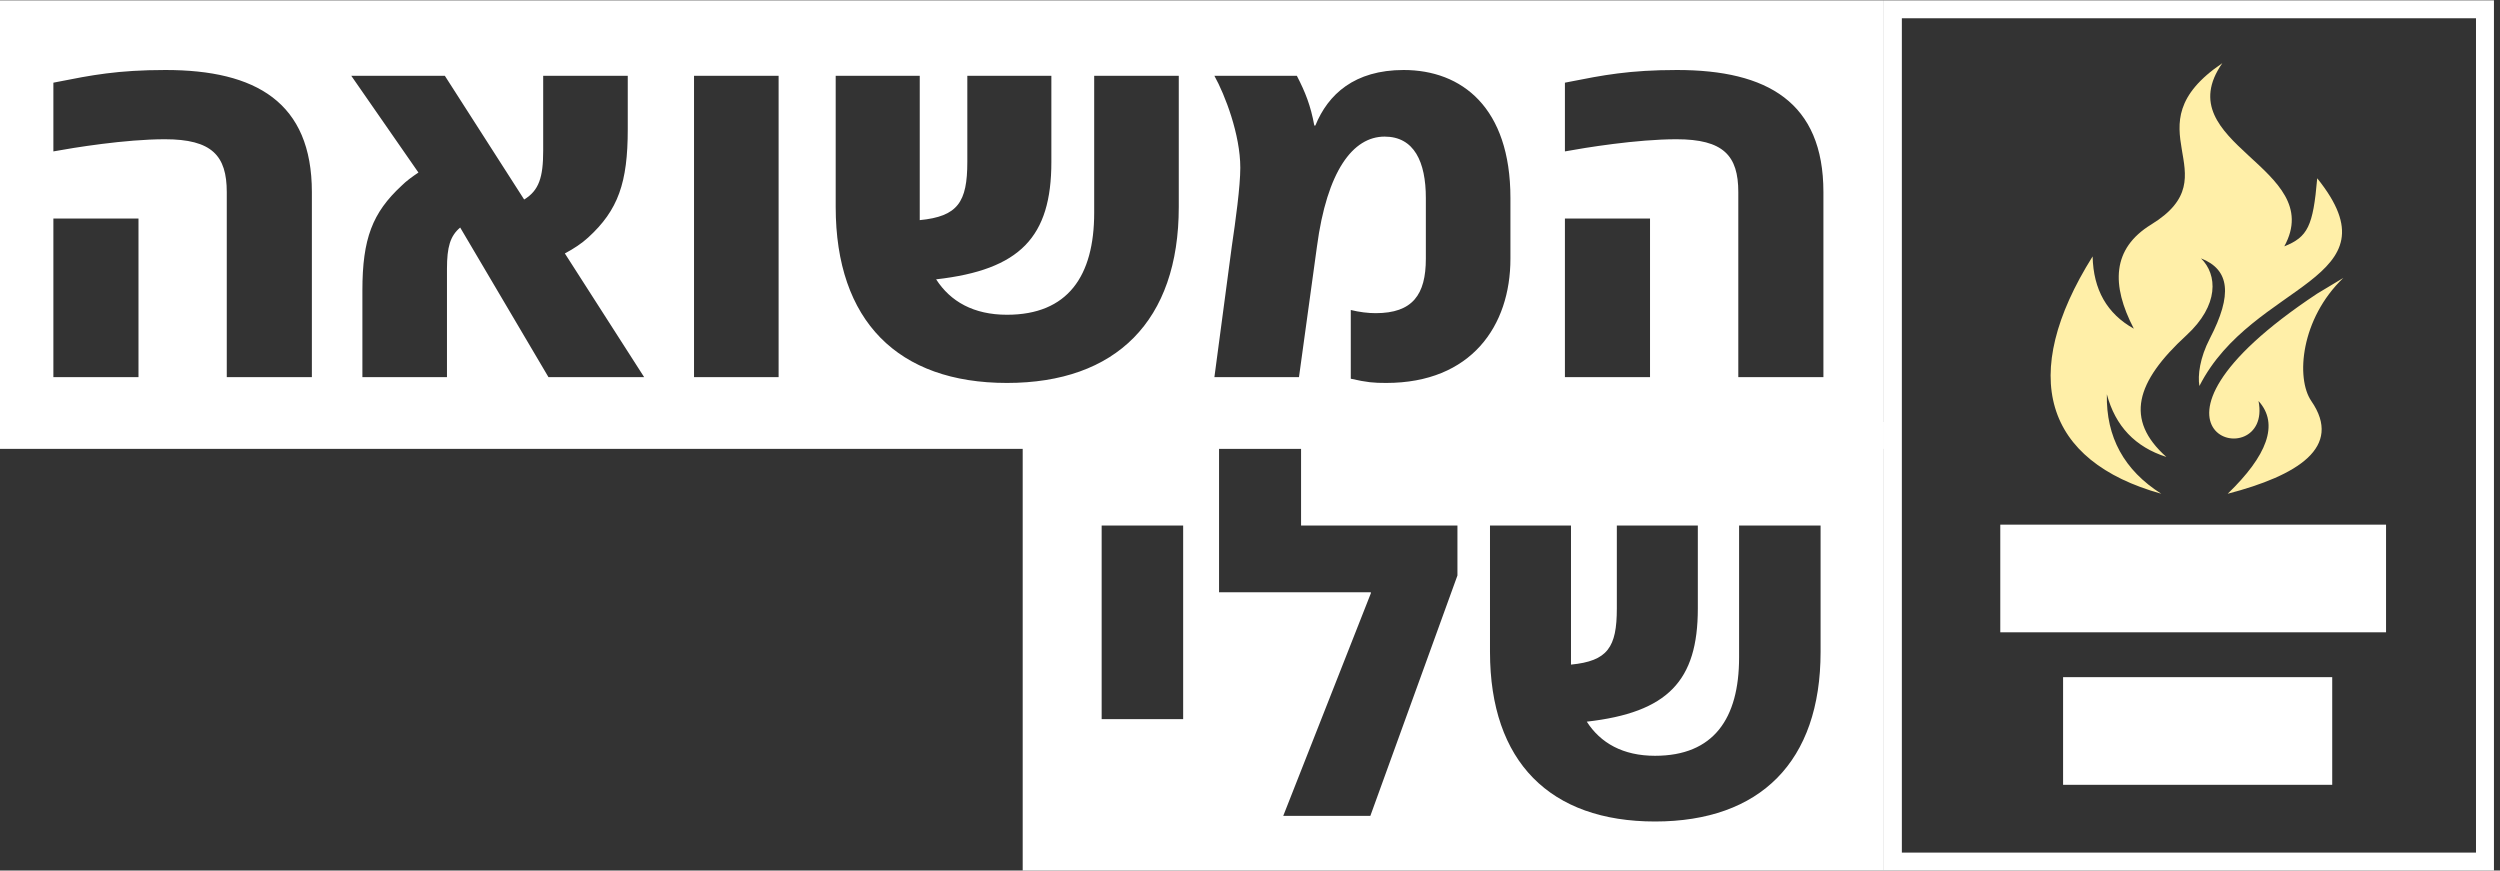
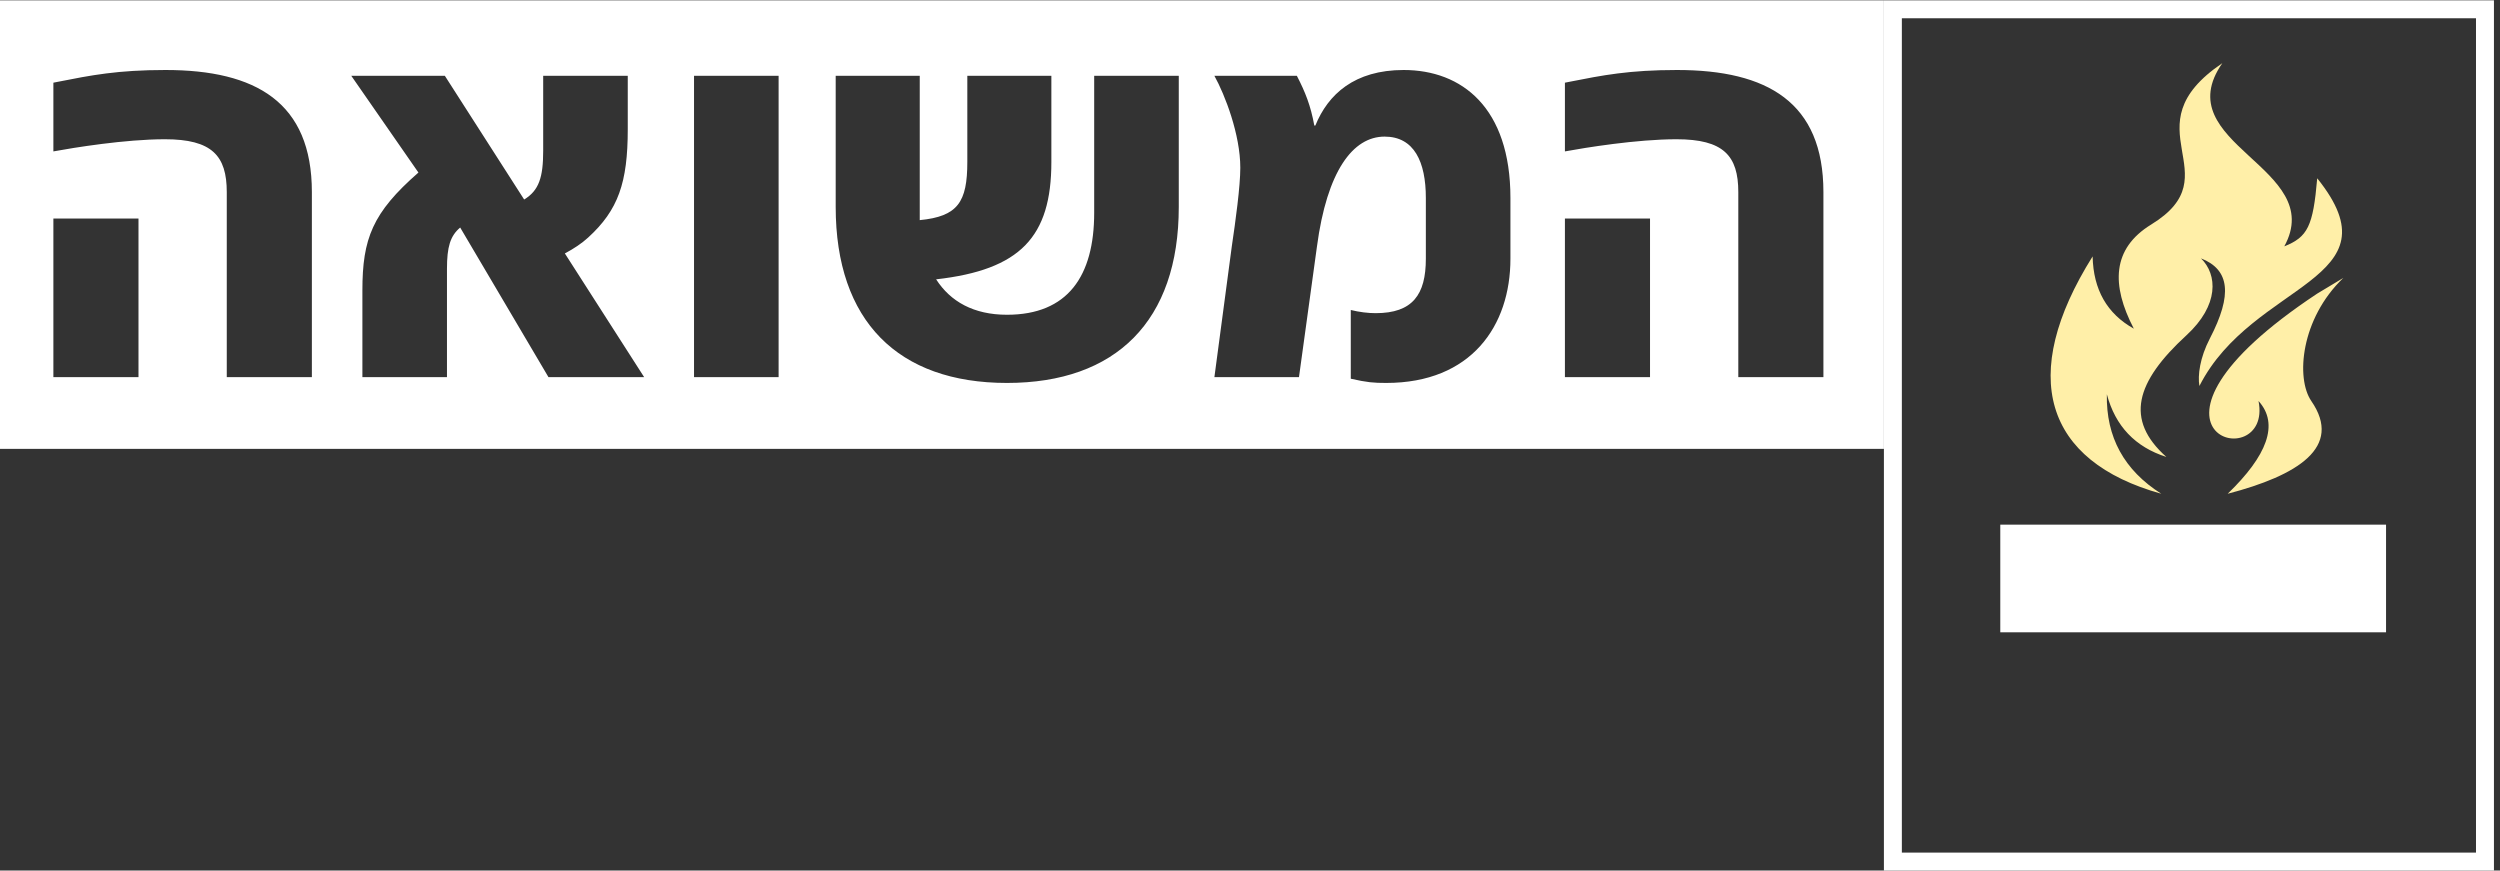
<svg xmlns="http://www.w3.org/2000/svg" width="336" height="117" viewBox="0 0 336 117" fill="none">
  <rect x="0" y="0" width="336" height="117" fill="#333333" stroke="none" />
-   <path fill-rule="evenodd" clip-rule="evenodd" d="M253.198 56.715H137.45V117H253.198V56.715ZM244.687 70.633H233.733V88.365C233.733 96.58 230.31 101.578 222.437 101.578C218.124 101.578 215.111 99.866 213.263 96.991C224.148 95.758 228.188 91.514 228.188 81.792V70.633H217.302V81.792C217.302 86.995 216.07 88.844 211.141 89.323V88.365V70.633H200.255V87.612C200.255 102.399 208.334 110.409 222.437 110.409C236.54 110.409 244.687 102.399 244.687 87.612V70.633ZM172.466 109.656L184.242 79.739V79.602H163.84V60.227H174.863V70.633H195.88V77.342L184.173 109.656H172.466ZM148.062 70.633V96.648H159.016V70.633H148.062Z" fill="white" />
-   <path fill-rule="evenodd" clip-rule="evenodd" d="M253.198 0.047H0V60.332H253.198V0.047ZM30.478 50.686V25.82C30.478 20.918 28.488 18.715 22.165 18.715C16.837 18.715 9.874 19.852 7.174 20.349V11.113L7.825 10.985C12.209 10.118 15.802 9.408 22.236 9.408C34.385 9.408 41.916 13.742 41.916 25.82V50.686H30.478ZM7.174 50.686V29.372H18.613V50.686H7.174ZM186.306 51.468C184.6 51.468 183.748 51.397 181.545 50.9V41.663C182.682 41.948 183.89 42.09 184.885 42.09C189.858 42.09 191.634 39.603 191.634 34.772V26.602C191.634 21.77 190.071 18.36 186.092 18.36C181.83 18.36 178.348 22.978 176.998 33.138L174.583 50.687H163.215L165.56 33.067C166.057 29.728 166.697 25.038 166.697 22.552C166.697 18.076 164.636 12.747 163.215 10.19H174.299C175.435 12.392 176.146 14.168 176.643 16.868H176.785C178.49 12.676 182.043 9.408 188.65 9.408C196.465 9.408 203.002 14.453 203.002 26.602V34.772C203.002 43.795 197.744 51.468 186.306 51.468ZM233.628 50.687V25.82C233.628 20.918 231.639 18.715 225.316 18.715C219.987 18.715 213.024 19.852 210.325 20.349V11.113L210.975 10.985C215.359 10.118 218.952 9.408 225.387 9.408C237.536 9.408 245.067 13.742 245.067 25.82V50.687H233.628ZM210.325 50.687V29.372H221.763V50.687H210.325ZM158.427 10.19H147.059V28.591C147.059 37.117 143.507 42.303 135.337 42.303C130.861 42.303 127.734 40.527 125.816 37.543C137.113 36.264 141.304 31.859 141.304 21.77V10.19H130.008V21.77C130.008 27.17 128.729 29.088 123.614 29.586V28.591V10.19H112.317V27.809C112.317 43.156 120.701 51.468 135.337 51.468C149.972 51.468 158.427 43.156 158.427 27.809V10.19ZM93.277 50.687V10.19H104.645V50.687H93.277ZM73.714 50.687H86.574L75.917 34.062C77.124 33.422 78.19 32.712 79.043 31.93C83.092 28.236 84.371 24.541 84.371 17.366V10.19H73.004V20.278C73.004 23.831 72.435 25.607 70.446 26.815L59.789 10.19H47.214L56.237 23.191C55.384 23.76 54.603 24.328 53.963 24.968C50.056 28.591 48.706 32.072 48.706 39.035V50.687H60.073V36.122C60.073 33.209 60.499 31.717 61.849 30.58L73.714 50.687Z" fill="white" />
+   <path fill-rule="evenodd" clip-rule="evenodd" d="M253.198 0.047H0V60.332H253.198V0.047ZM30.478 50.686V25.82C30.478 20.918 28.488 18.715 22.165 18.715C16.837 18.715 9.874 19.852 7.174 20.349V11.113L7.825 10.985C12.209 10.118 15.802 9.408 22.236 9.408C34.385 9.408 41.916 13.742 41.916 25.82V50.686H30.478ZM7.174 50.686V29.372H18.613V50.686H7.174ZM186.306 51.468C184.6 51.468 183.748 51.397 181.545 50.9V41.663C182.682 41.948 183.89 42.09 184.885 42.09C189.858 42.09 191.634 39.603 191.634 34.772V26.602C191.634 21.77 190.071 18.36 186.092 18.36C181.83 18.36 178.348 22.978 176.998 33.138L174.583 50.687H163.215L165.56 33.067C166.057 29.728 166.697 25.038 166.697 22.552C166.697 18.076 164.636 12.747 163.215 10.19H174.299C175.435 12.392 176.146 14.168 176.643 16.868H176.785C178.49 12.676 182.043 9.408 188.65 9.408C196.465 9.408 203.002 14.453 203.002 26.602V34.772C203.002 43.795 197.744 51.468 186.306 51.468ZM233.628 50.687V25.82C233.628 20.918 231.639 18.715 225.316 18.715C219.987 18.715 213.024 19.852 210.325 20.349V11.113L210.975 10.985C215.359 10.118 218.952 9.408 225.387 9.408C237.536 9.408 245.067 13.742 245.067 25.82V50.687H233.628ZM210.325 50.687V29.372H221.763V50.687H210.325ZM158.427 10.19H147.059V28.591C147.059 37.117 143.507 42.303 135.337 42.303C130.861 42.303 127.734 40.527 125.816 37.543C137.113 36.264 141.304 31.859 141.304 21.77V10.19H130.008V21.77C130.008 27.17 128.729 29.088 123.614 29.586V28.591V10.19H112.317V27.809C112.317 43.156 120.701 51.468 135.337 51.468C149.972 51.468 158.427 43.156 158.427 27.809V10.19ZM93.277 50.687V10.19H104.645V50.687H93.277ZM73.714 50.687H86.574L75.917 34.062C77.124 33.422 78.19 32.712 79.043 31.93C83.092 28.236 84.371 24.541 84.371 17.366V10.19H73.004V20.278C73.004 23.831 72.435 25.607 70.446 26.815L59.789 10.19H47.214L56.237 23.191C50.056 28.591 48.706 32.072 48.706 39.035V50.687H60.073V36.122C60.073 33.209 60.499 31.717 61.849 30.58L73.714 50.687Z" fill="white" />
  <path fill-rule="evenodd" clip-rule="evenodd" d="M332.774 2.458H255.609V114.589H332.774V2.458ZM253.198 0.047V117H335.186V0.047H253.198Z" fill="white" />
  <path d="M320.684 70.513H268.839V84.982H320.684V70.513Z" fill="white" />
-   <path d="M313.45 91.01H277.279V105.479H313.45V91.01Z" fill="white" />
  <path fill-rule="evenodd" clip-rule="evenodd" d="M283.161 52.992C283.044 58.739 285.483 63.2 290.477 66.361C274.769 61.983 271.182 50.505 281.249 34.46C281.342 38.928 283.185 42.165 286.786 44.174C283.727 38.301 283.841 33.418 289.117 30.178C300.143 23.427 285.868 17.161 298.682 8.487C291.099 19.366 312.843 22.48 307.008 33.112C310.161 31.852 310.879 30.417 311.434 23.961C322.594 37.84 302.773 37.769 295.599 51.878C295.359 50.443 295.66 48.083 297.009 45.483C300.075 39.579 299.672 36.243 295.813 34.722C298.039 36.907 298.272 41.008 293.849 45.072C287.036 51.333 285.53 56.399 291.161 61.414C286.967 60.075 284.299 57.266 283.164 52.994L283.161 52.992ZM311.434 39.46C282.911 58.357 305.575 64.21 303.546 53.896C306.367 57.001 304.666 61.277 299.4 66.361C308.791 63.908 314.924 60.115 310.64 53.896C308.541 50.846 309.205 42.852 314.944 37.352L311.434 39.46Z" fill="#FFEFA8" />
</svg>